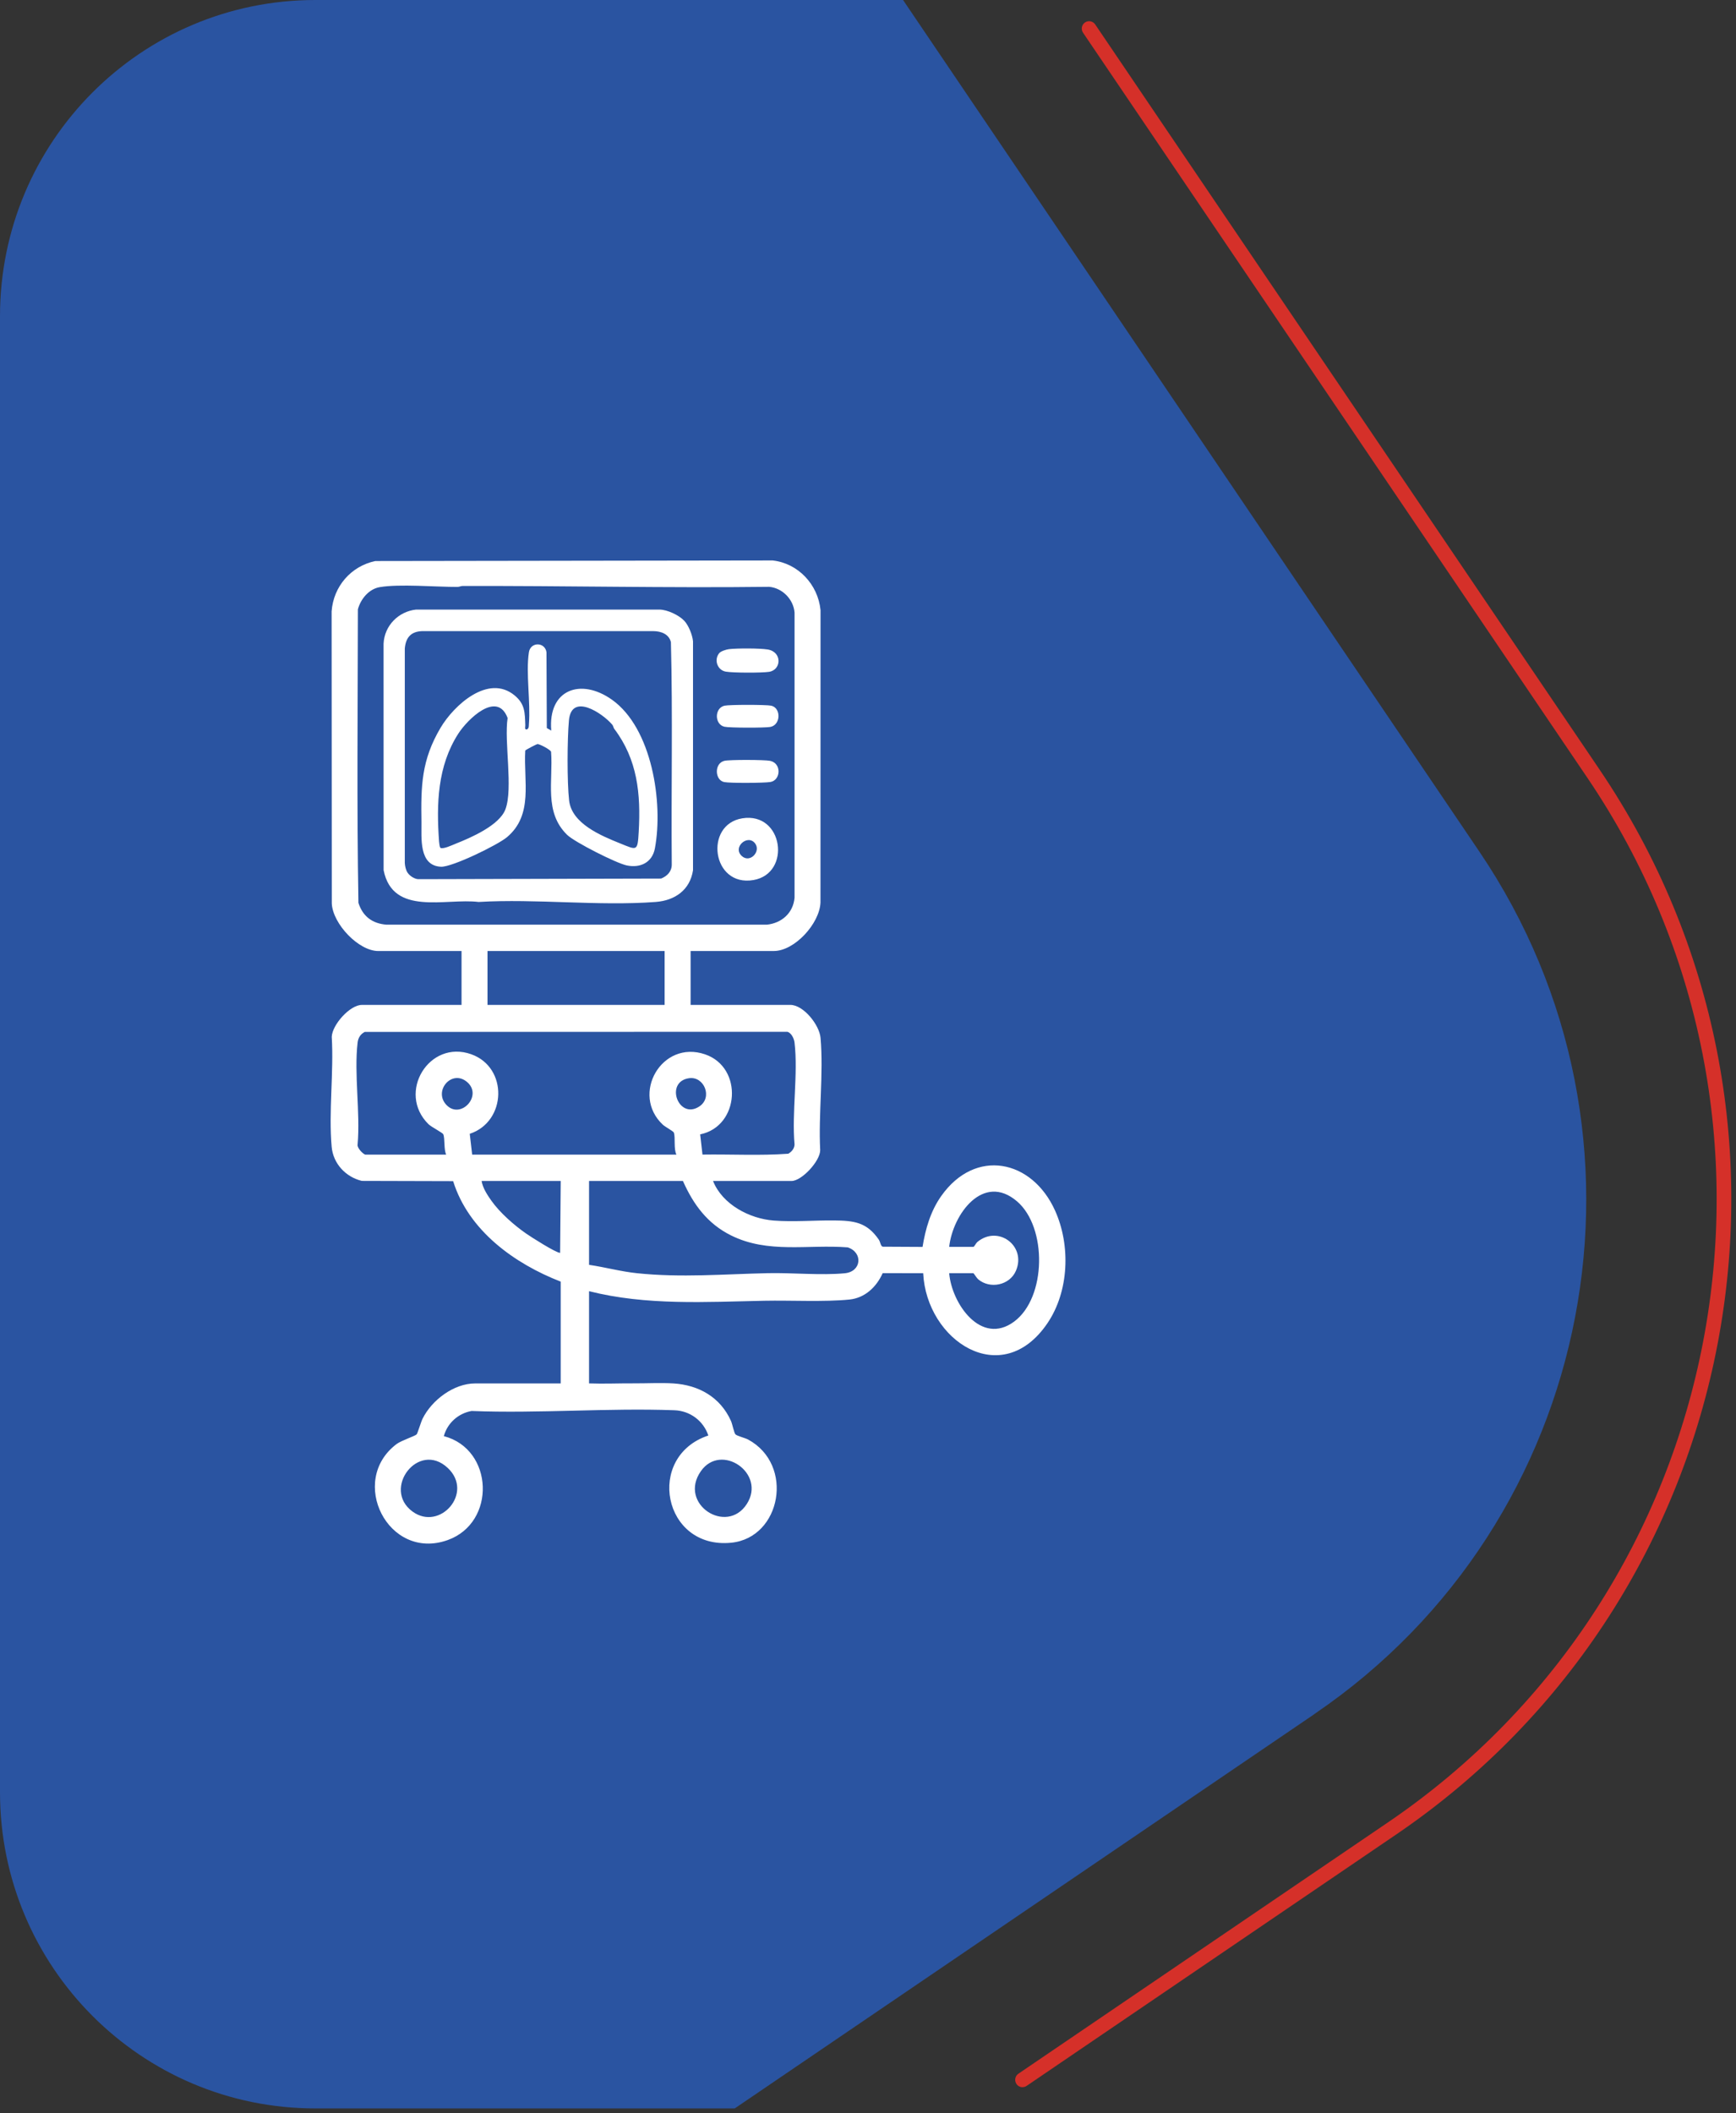
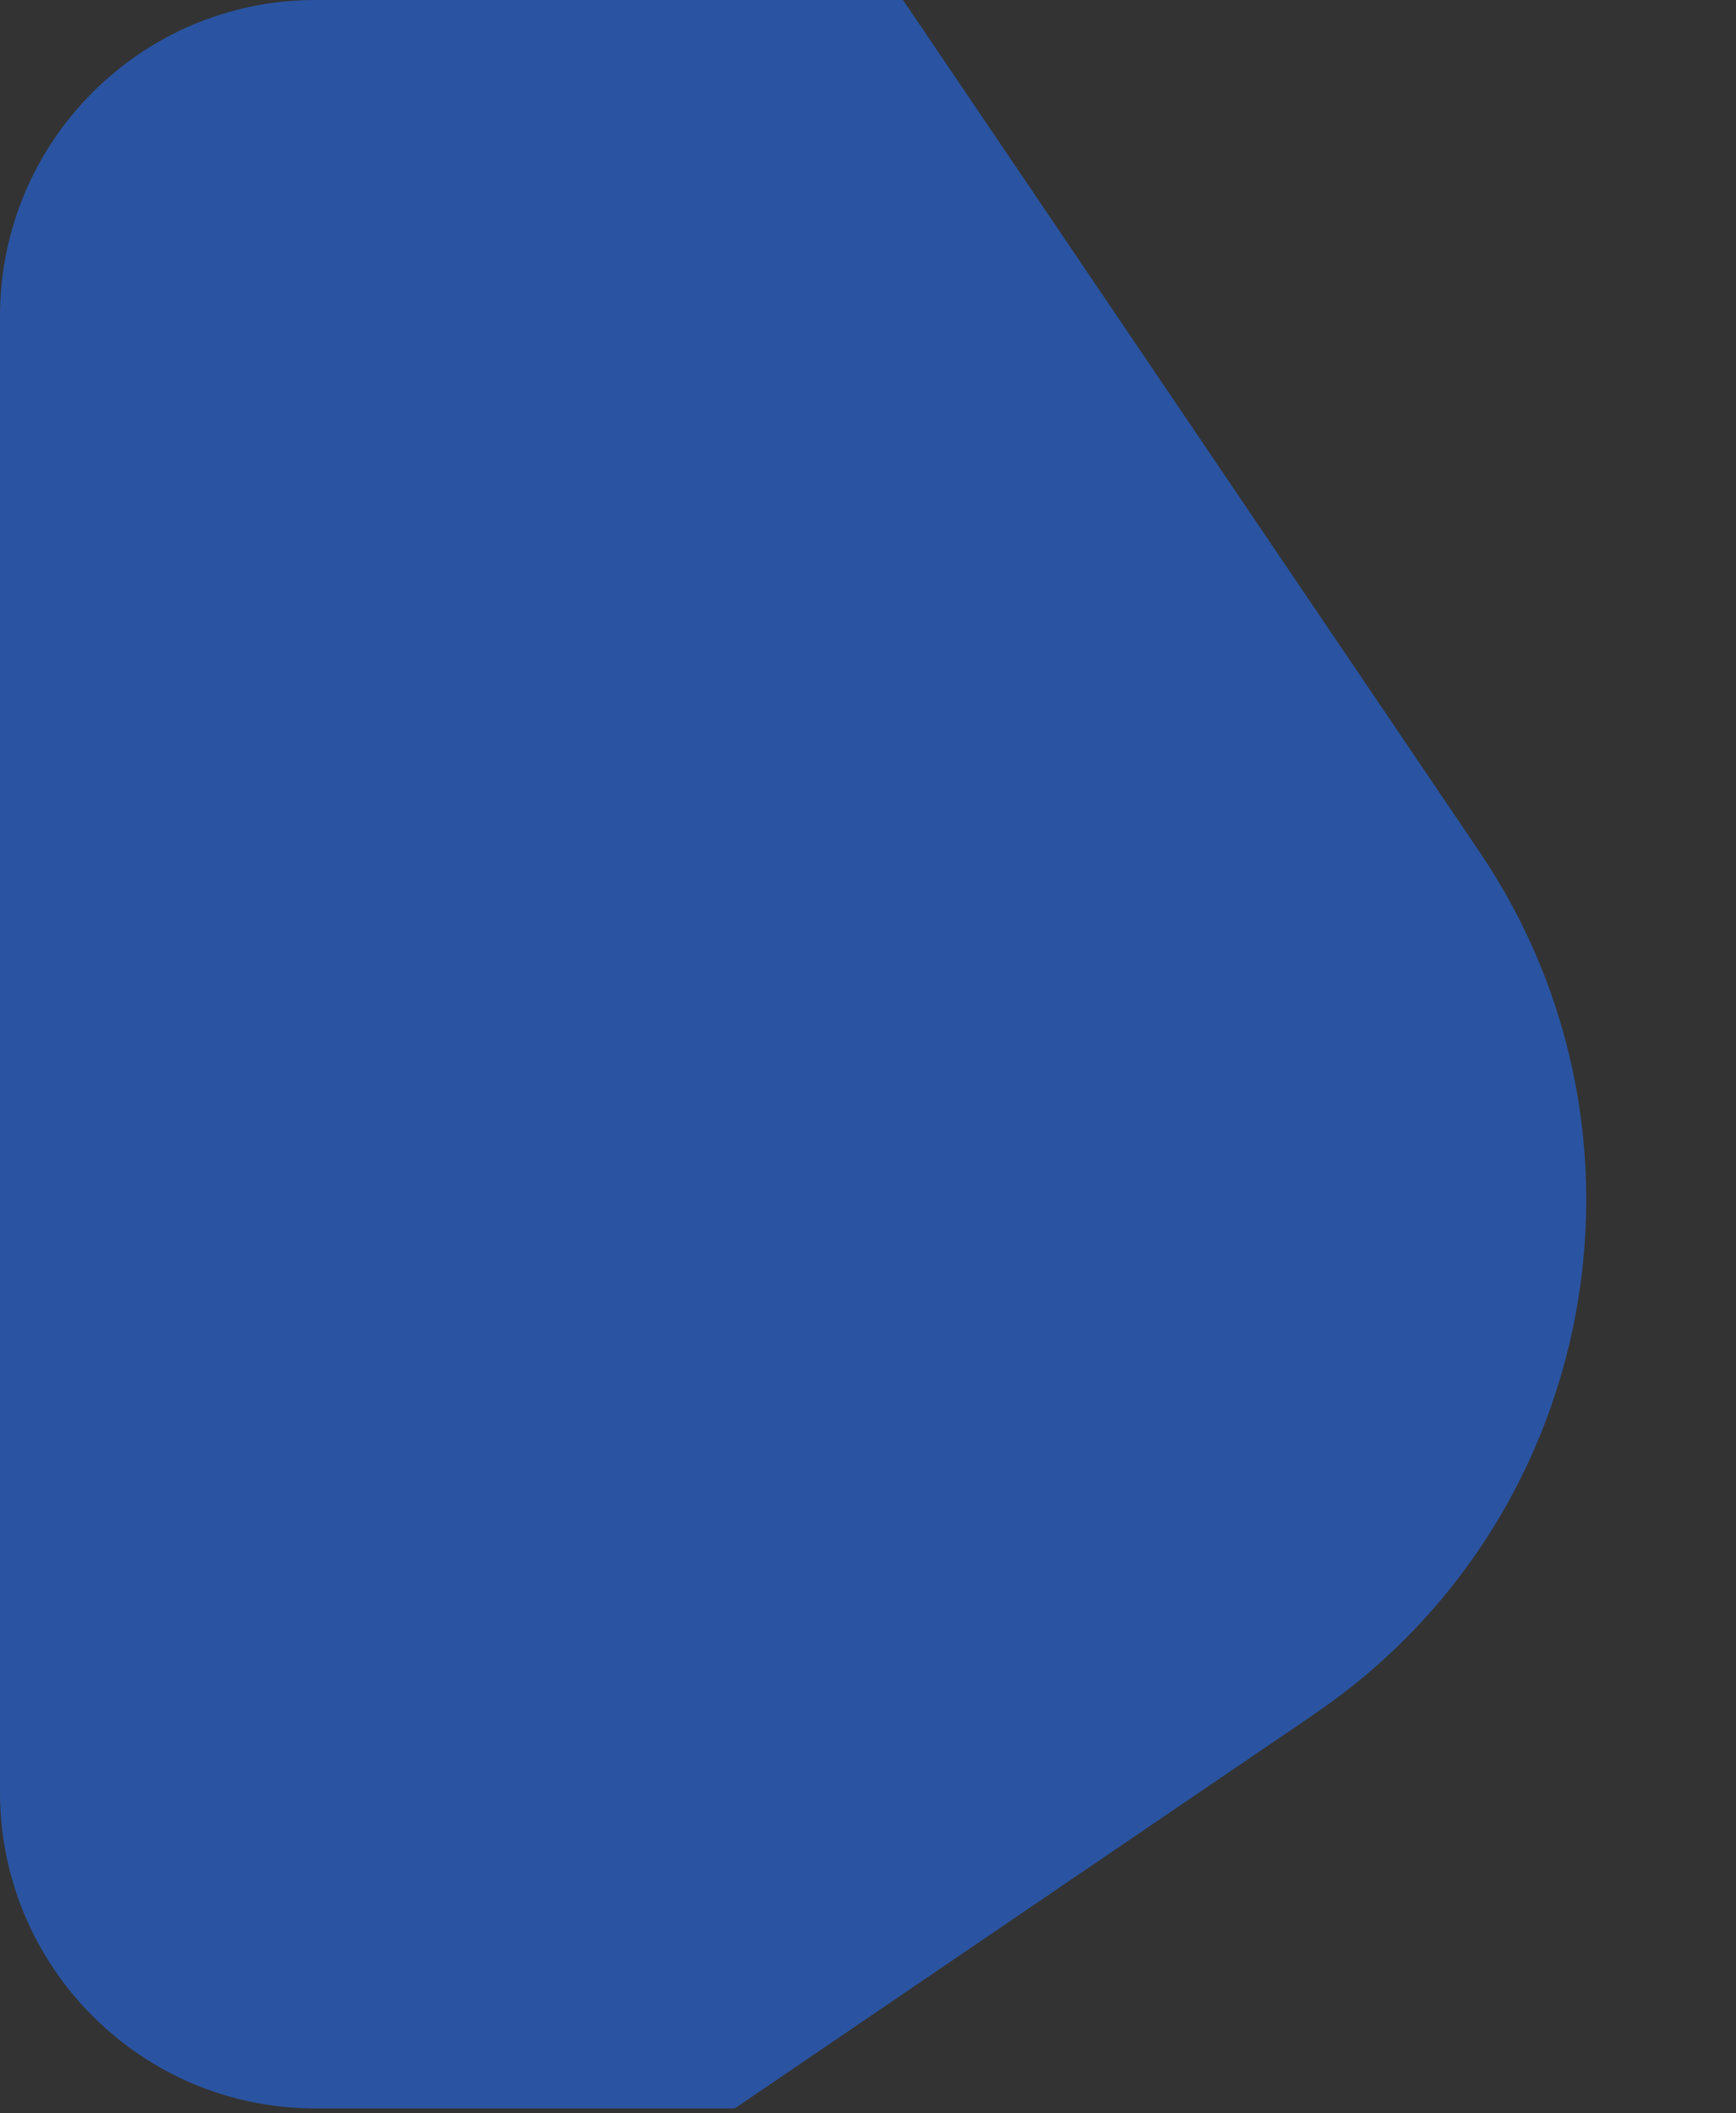
<svg xmlns="http://www.w3.org/2000/svg" width="189" height="230" viewBox="0 0 189 230" fill="none">
  <rect x="0" y="0" width="189" height="230" fill="#333333" stroke="none" />
-   <path d="M111.321 227.167C111.068 227.167 110.815 227.043 110.663 226.814C110.416 226.448 110.51 225.947 110.874 225.7L151.123 198.335C188.367 173.003 198.108 122.022 172.84 84.687L117.911 3.559C117.665 3.194 117.759 2.693 118.123 2.446C118.488 2.198 118.987 2.292 119.234 2.658L174.163 83.785C199.925 121.851 189.989 173.828 152.016 199.655L111.768 227.026C111.633 227.12 111.474 227.161 111.321 227.161V227.167Z" fill="#D53029" />
  <path d="M143.133 186.538L84.559 226.371L79.991 229.477H34.334C15.374 229.477 0 214.074 0 195.065V34.412C0 15.409 15.368 0 34.334 0H98.316L100.421 3.111L161.064 92.695C181.964 123.571 173.933 165.585 143.127 186.532L143.133 186.538Z" fill="#2A54A1" />
  <g clip-path="url(#clip0_546_373)">
    <path d="M75.187 103.505V109.372H86.049C87.48 109.372 89.209 111.552 89.332 112.952C89.674 116.825 89.093 121.249 89.294 125.178C89.297 126.381 87.275 128.536 86.178 128.536H77.629C78.645 131.098 81.617 132.647 84.244 132.844C86.397 133.004 88.673 132.811 90.8 132.832C92.965 132.854 94.371 133.008 95.683 134.932C95.838 135.16 95.87 135.611 96.093 135.689L100.438 135.712C100.758 133.743 101.309 131.829 102.462 130.189C106.172 124.916 112.359 126.18 114.87 131.768C116.574 135.56 116.388 140.547 114.037 144.015C109.059 151.356 100.868 145.914 100.508 138.576L96.097 138.569C95.423 140.078 94.16 141.272 92.474 141.441C89.754 141.715 86.064 141.514 83.218 141.572C76.856 141.701 70.362 142.106 64.13 140.53V150.568C65.728 150.627 67.347 150.553 68.957 150.562C70.351 150.57 71.981 150.484 73.32 150.57C76.066 150.746 78.415 152.055 79.581 154.65C79.736 154.996 79.915 155.95 80.068 156.112C80.236 156.289 81.131 156.505 81.442 156.674C86.517 159.418 85.043 167.359 79.619 167.907C72.177 168.66 70.226 158.526 77.118 156.237C76.572 154.622 75.112 153.55 73.428 153.489C66.173 153.224 58.631 153.855 51.34 153.568C49.891 153.834 48.721 154.868 48.319 156.305C53.76 157.726 54.044 165.725 48.739 167.619C42.25 169.937 37.875 161.144 43.184 157.162C43.691 156.783 45.182 156.302 45.363 156.113C45.458 156.013 45.83 154.768 46.003 154.416C47.01 152.379 49.406 150.571 51.725 150.571H61.045V139.49C56.03 137.542 51.019 133.957 49.333 128.554L39.396 128.527C37.65 128.111 36.272 126.655 36.109 124.821C35.768 121.011 36.349 116.703 36.118 112.84C36.178 111.513 38.105 109.375 39.386 109.375H50.248V103.508H41.185C39.033 103.508 36.24 100.554 36.122 98.344L36.103 66.543C36.299 63.821 38.225 61.614 40.858 61.063L84.126 61C86.895 61.309 89.058 63.615 89.332 66.41L89.326 98.224C89.238 100.513 86.514 103.505 84.249 103.505H75.187ZM50.347 63.777C50.197 63.777 50.003 63.877 49.802 63.879C47.438 63.886 43.494 63.538 41.343 63.903C40.16 64.105 39.271 65.189 38.965 66.315C38.953 76.961 38.838 87.634 39.023 98.266C39.501 99.759 40.552 100.519 42.08 100.641H83.483C85.1 100.473 86.354 99.379 86.504 97.708V66.671C86.385 65.219 85.17 63.997 83.74 63.868C72.614 64.006 61.458 63.744 50.348 63.778L50.347 63.777ZM72.359 103.505H53.076V109.372H72.359V103.505ZM39.771 125.668H48.577C48.303 125.123 48.455 123.875 48.257 123.45C48.175 123.273 46.965 122.666 46.644 122.349C43.182 118.932 46.716 113.102 51.312 114.746C55.339 116.186 55.165 122.076 51.142 123.402L51.405 125.668H73.644C73.327 125.05 73.545 123.826 73.368 123.276C73.319 123.123 72.418 122.65 72.163 122.411C68.649 119.122 72.023 113.137 76.759 114.752C80.948 116.181 80.529 122.597 76.228 123.463L76.479 125.662C79.586 125.615 82.738 125.793 85.823 125.57C86.179 125.358 86.49 125.016 86.502 124.564C86.192 121.076 86.905 116.877 86.502 113.476C86.45 113.039 86.171 112.438 85.734 112.299L39.714 112.312C39.249 112.548 38.995 112.948 38.933 113.476C38.533 116.881 39.24 121.073 38.933 124.564C38.847 124.928 39.521 125.604 39.771 125.669V125.668ZM48.621 120.279C50.158 121.855 52.561 119.27 50.882 117.79C49.203 116.31 47.126 118.747 48.621 120.279ZM75.028 117.349C72.329 117.722 73.854 121.919 76.129 120.43C77.62 119.455 76.668 117.122 75.028 117.349ZM61.046 128.536H52.434C52.549 129.281 53.05 130.052 53.484 130.665C54.435 132.012 56.003 133.37 57.27 134.251C57.813 134.631 60.52 136.357 60.981 136.36L61.046 128.536ZM64.131 137.662C65.872 137.919 67.583 138.389 69.339 138.573C74.136 139.078 78.835 138.671 83.602 138.569C86.26 138.512 89.394 138.825 91.968 138.58C93.807 138.405 93.973 136.313 92.293 135.762C87.952 135.425 83.618 136.473 79.573 134.452C77.03 133.182 75.496 131.115 74.351 128.536H64.131V137.662ZM103.339 135.706H105.974C106.064 135.706 106.267 135.292 106.396 135.184C108.656 133.292 111.773 135.597 110.603 138.315C109.924 139.893 107.778 140.332 106.486 139.229C106.334 139.099 106.015 138.575 105.974 138.575H103.339C103.614 141.886 106.81 146.493 110.401 143.847C113.937 141.241 114.021 133.58 110.728 130.756C107.053 127.604 103.731 132.149 103.339 135.708V135.706ZM48.753 159.775C45.55 156.758 41.548 162.06 44.915 164.517C47.892 166.688 51.612 162.467 48.753 159.775ZM81.308 163.687C83.447 160.349 78.503 156.977 76.305 160.119C73.807 163.687 79.114 167.113 81.308 163.687Z" fill="white" />
    <path d="M74.499 67.568C74.967 68.065 75.386 69.109 75.449 69.8V94.711C75.124 96.877 73.464 98.009 71.4 98.166C65.178 98.638 58.388 97.797 52.107 98.168C48.517 97.731 42.765 99.739 41.764 94.707L41.759 70.061C41.851 68.088 43.382 66.556 45.294 66.345H71.787C72.648 66.349 73.917 66.949 74.5 67.568H74.499ZM44.379 94.99C44.624 95.357 45.213 95.739 45.679 95.687L71.977 95.621C72.65 95.347 73.152 94.837 73.135 94.058C73.066 86.006 73.249 77.928 73.043 69.894C72.838 69.014 71.965 68.697 71.144 68.691H45.937C44.726 68.744 44.178 69.397 44.071 70.581V93.927C44.092 94.279 44.183 94.698 44.377 94.989L44.379 94.99Z" fill="white" />
-     <path d="M80.81 89.066C85.288 88.342 86.187 95.061 82.034 95.782C77.498 96.57 76.626 89.741 80.81 89.066ZM82.218 91.81C81.433 90.734 79.713 92.197 80.755 93.163C81.639 93.984 82.86 92.69 82.218 91.81Z" fill="white" />
-     <path d="M78.309 71.08C78.487 70.87 79.079 70.685 79.365 70.652C80.264 70.548 82.695 70.548 83.573 70.688C85.167 70.941 85.091 72.91 83.728 73.122C82.945 73.243 79.776 73.239 79.01 73.099C78.085 72.931 77.708 71.792 78.309 71.081V71.08Z" fill="white" />
    <path d="M78.878 82.804C79.446 82.675 83.239 82.685 83.835 82.807C85.119 83.069 85.016 84.932 83.856 85.115C83.16 85.226 79.506 85.246 78.853 85.121C77.808 84.919 77.735 83.064 78.878 82.804Z" fill="white" />
    <path d="M78.877 76.807C79.407 76.687 83.434 76.687 83.966 76.807C85.047 77.051 85.022 78.904 83.858 79.12C83.278 79.227 79.424 79.223 78.877 79.099C77.772 78.849 77.771 77.059 78.877 76.807Z" fill="white" />
-     <path d="M59.532 79.23C59.558 79.274 59.918 79.443 60.017 79.518C59.638 75.046 63.218 73.748 66.617 76.15C70.991 79.244 72.224 87.371 71.301 92.329C71.01 93.89 69.698 94.495 68.238 94.192C67.11 93.96 62.567 91.663 61.747 90.866C59.204 88.393 60.234 85.009 59.996 81.821C59.915 81.583 58.769 80.984 58.515 80.981C58.44 80.981 57.202 81.618 57.185 81.691C56.989 85.039 58.09 88.681 55.195 91.118C54.185 91.968 49.229 94.382 48.018 94.334C45.559 94.234 45.91 91.145 45.883 89.486C45.82 85.532 45.879 82.735 47.959 79.218C49.419 76.75 53.161 73.324 56.022 75.684C57.171 76.633 57.139 77.571 57.19 78.932C57.198 79.133 57.071 79.449 57.382 79.386C57.609 79.235 57.564 79.037 57.583 78.807C57.776 76.416 57.236 73.24 57.583 70.986C57.76 69.848 59.323 69.853 59.496 70.986L59.532 79.23ZM47.95 92.277C48.233 92.458 49.26 91.968 49.6 91.832C51.273 91.171 54.377 89.826 55.028 88.08C55.878 85.795 54.871 80.748 55.264 78.145C54.122 75.114 50.896 78.287 49.885 79.866C47.63 83.383 47.505 87.484 47.8 91.582C47.81 91.732 47.864 92.222 47.95 92.277ZM66.881 79.337C66.786 79.211 66.78 79.016 66.646 78.859C65.58 77.614 62.221 75.367 61.941 78.403C61.754 80.434 61.73 85.131 61.961 87.129C62.25 89.645 65.436 90.955 67.515 91.794C69.364 92.541 69.414 92.688 69.537 90.538C69.775 86.399 69.4 82.665 66.883 79.335L66.881 79.337Z" fill="white" />
  </g>
  <defs>
    <clipPath id="clip0_546_373">
-       <rect width="80" height="107" fill="white" transform="translate(36 61)" />
-     </clipPath>
+       </clipPath>
  </defs>
</svg>